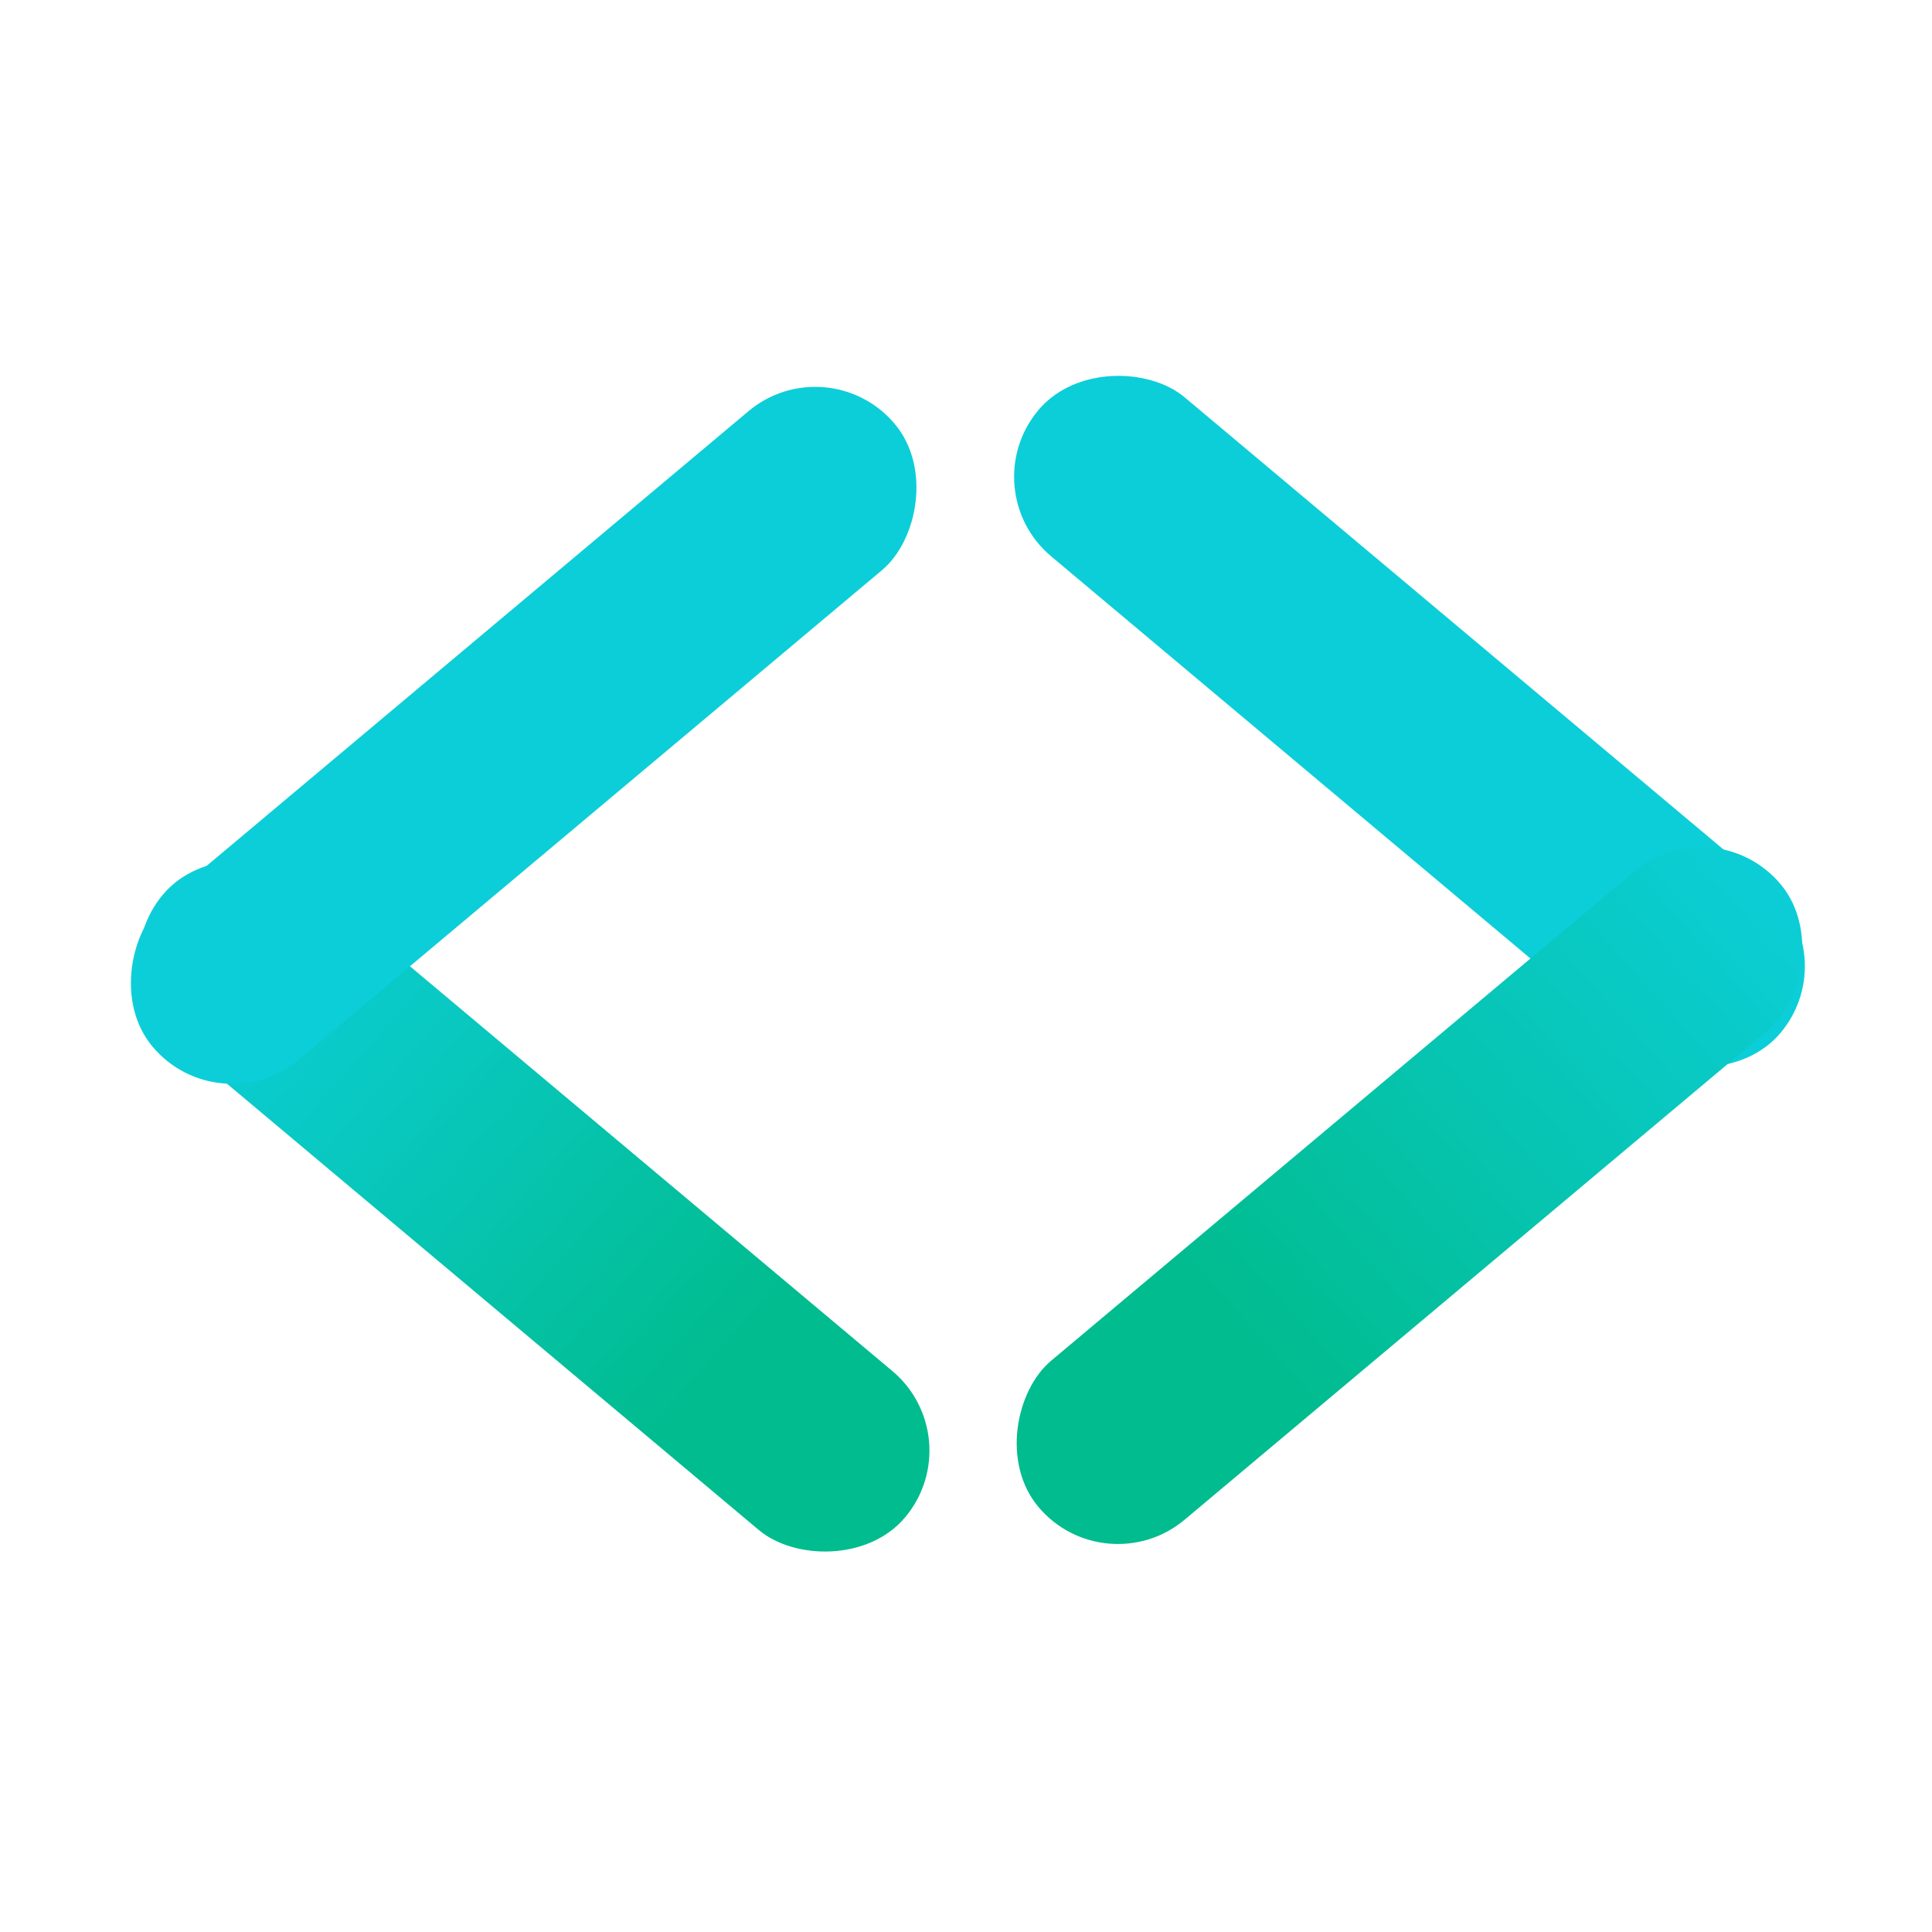
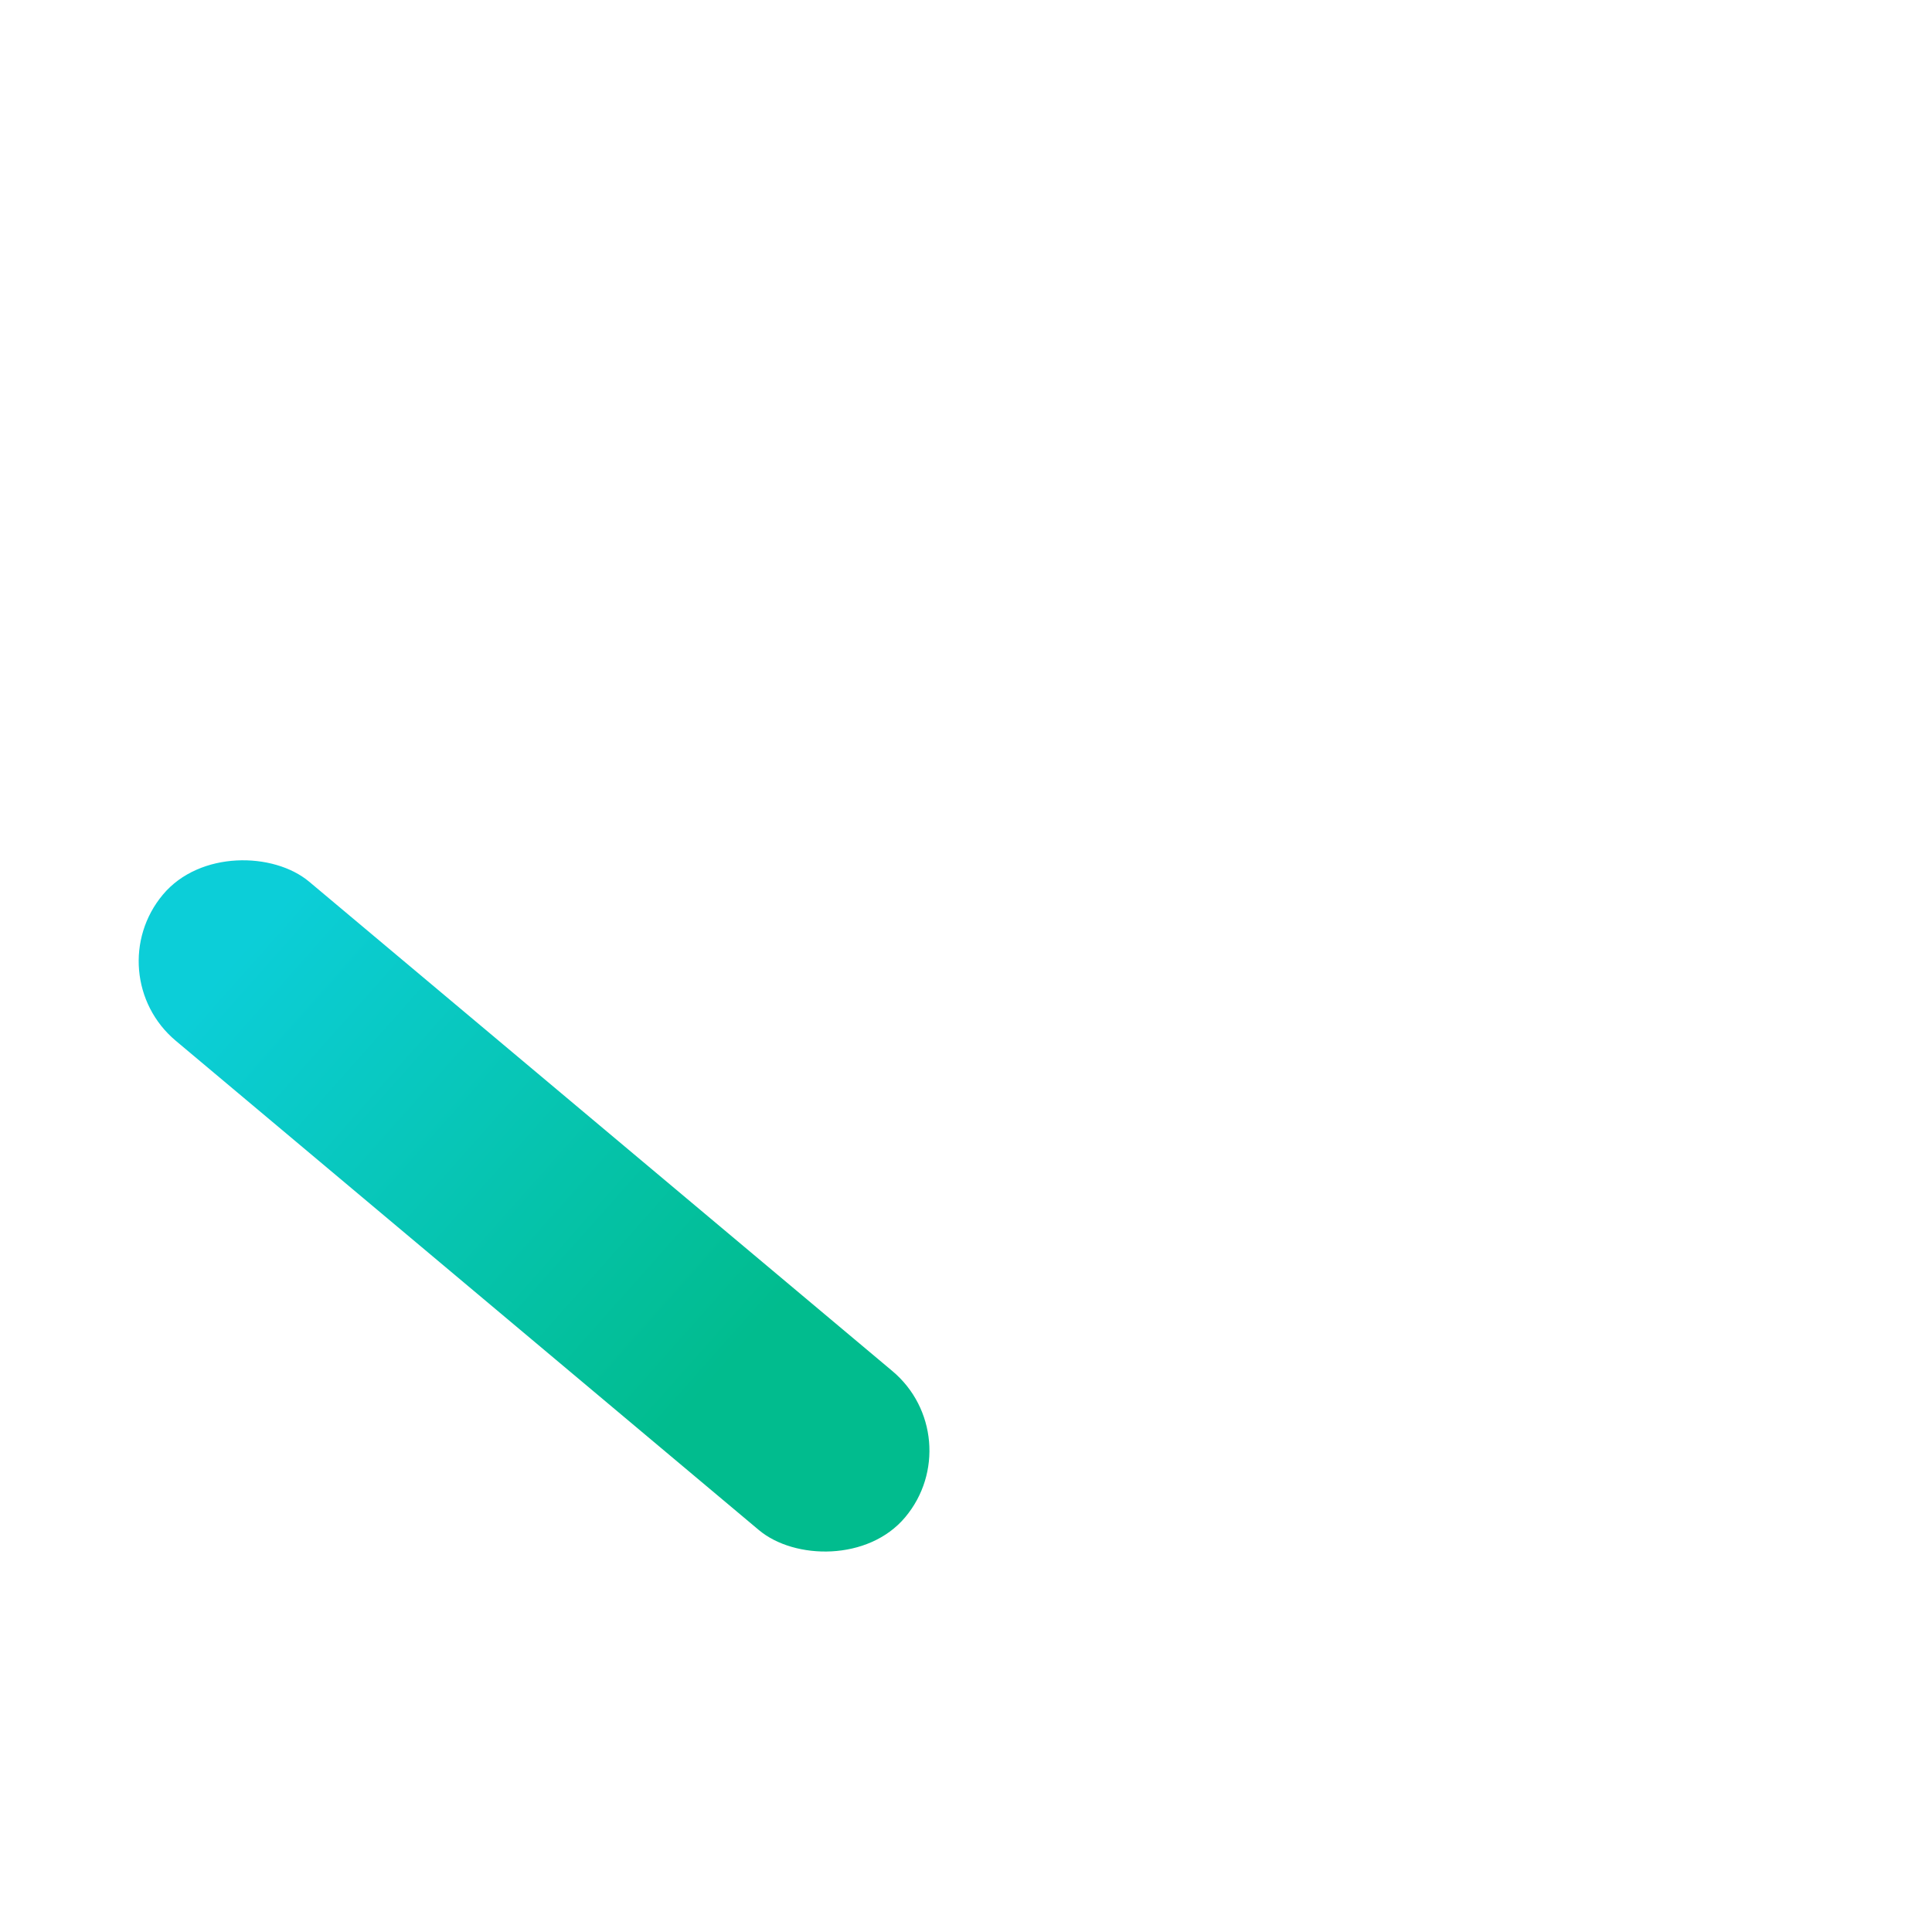
<svg xmlns="http://www.w3.org/2000/svg" width="450" height="450" viewBox="0 0 450 450" fill="none">
-   <rect x="226.32" y="114.043" width="48.356" height="225.663" rx="24.178" transform="rotate(-50 226.32 114.043)" fill="url(#paint0_linear_237_11)" />
  <rect x="22.419" y="226.874" width="48.356" height="225.663" rx="24.178" transform="rotate(-50 22.419 226.874)" fill="url(#paint1_linear_237_11)" />
  <g filter="url(#filter0_d_237_11)">
-     <rect x="192.868" y="77" width="48.356" height="225.663" rx="24.178" transform="rotate(50 192.868 77)" fill="#0CCED8" />
-   </g>
+     </g>
  <g filter="url(#filter1_d_237_11)">
-     <rect x="399.188" y="190.637" width="48.356" height="225.663" rx="24.178" transform="rotate(50 399.188 190.637)" fill="url(#paint2_linear_237_11)" />
-   </g>
+     </g>
  <defs>
    <filter id="filter0_d_237_11" x="26.66" y="86.884" width="190.63" height="168.775" filterUnits="userSpaceOnUse" color-interpolation-filters="sRGB">
      <feFlood flood-opacity="0" result="BackgroundImageFix" />
      <feColorMatrix in="SourceAlpha" type="matrix" values="0 0 0 0 0 0 0 0 0 0 0 0 0 0 0 0 0 0 127 0" result="hardAlpha" />
      <feOffset dy="3.224" />
      <feGaussianBlur stdDeviation="1.612" />
      <feComposite in2="hardAlpha" operator="out" />
      <feColorMatrix type="matrix" values="0 0 0 0 0 0 0 0 0 0 0 0 0 0 0 0 0 0 0.25 0" />
      <feBlend mode="normal" in2="BackgroundImageFix" result="effect1_dropShadow_237_11" />
      <feBlend mode="normal" in="SourceGraphic" in2="effect1_dropShadow_237_11" result="shape" />
    </filter>
    <filter id="filter1_d_237_11" x="229.757" y="190.85" width="197.077" height="175.223" filterUnits="userSpaceOnUse" color-interpolation-filters="sRGB">
      <feFlood flood-opacity="0" result="BackgroundImageFix" />
      <feColorMatrix in="SourceAlpha" type="matrix" values="0 0 0 0 0 0 0 0 0 0 0 0 0 0 0 0 0 0 127 0" result="hardAlpha" />
      <feOffset dy="-3.224" />
      <feGaussianBlur stdDeviation="3.224" />
      <feComposite in2="hardAlpha" operator="out" />
      <feColorMatrix type="matrix" values="0 0 0 0 0 0 0 0 0 0 0 0 0 0 0 0 0 0 0.25 0" />
      <feBlend mode="normal" in2="BackgroundImageFix" result="effect1_dropShadow_237_11" />
      <feBlend mode="normal" in="SourceGraphic" in2="effect1_dropShadow_237_11" result="shape" />
    </filter>
    <linearGradient id="paint0_linear_237_11" x1="248.229" y1="115.123" x2="246.167" y2="374.086" gradientUnits="userSpaceOnUse">
      <stop stop-color="#0CCED8" />
      <stop offset="1" stop-color="#0CCED8" />
    </linearGradient>
    <linearGradient id="paint1_linear_237_11" x1="40.593" y1="450.445" x2="46.204" y2="248.999" gradientUnits="userSpaceOnUse">
      <stop offset="0.26" stop-color="#01BC8E" />
      <stop offset="1" stop-color="#0CCED8" />
    </linearGradient>
    <linearGradient id="paint2_linear_237_11" x1="427.117" y1="415.012" x2="420.098" y2="187.659" gradientUnits="userSpaceOnUse">
      <stop offset="0.26" stop-color="#01BC8E" />
      <stop offset="1" stop-color="#0CCED8" />
    </linearGradient>
  </defs>
</svg>